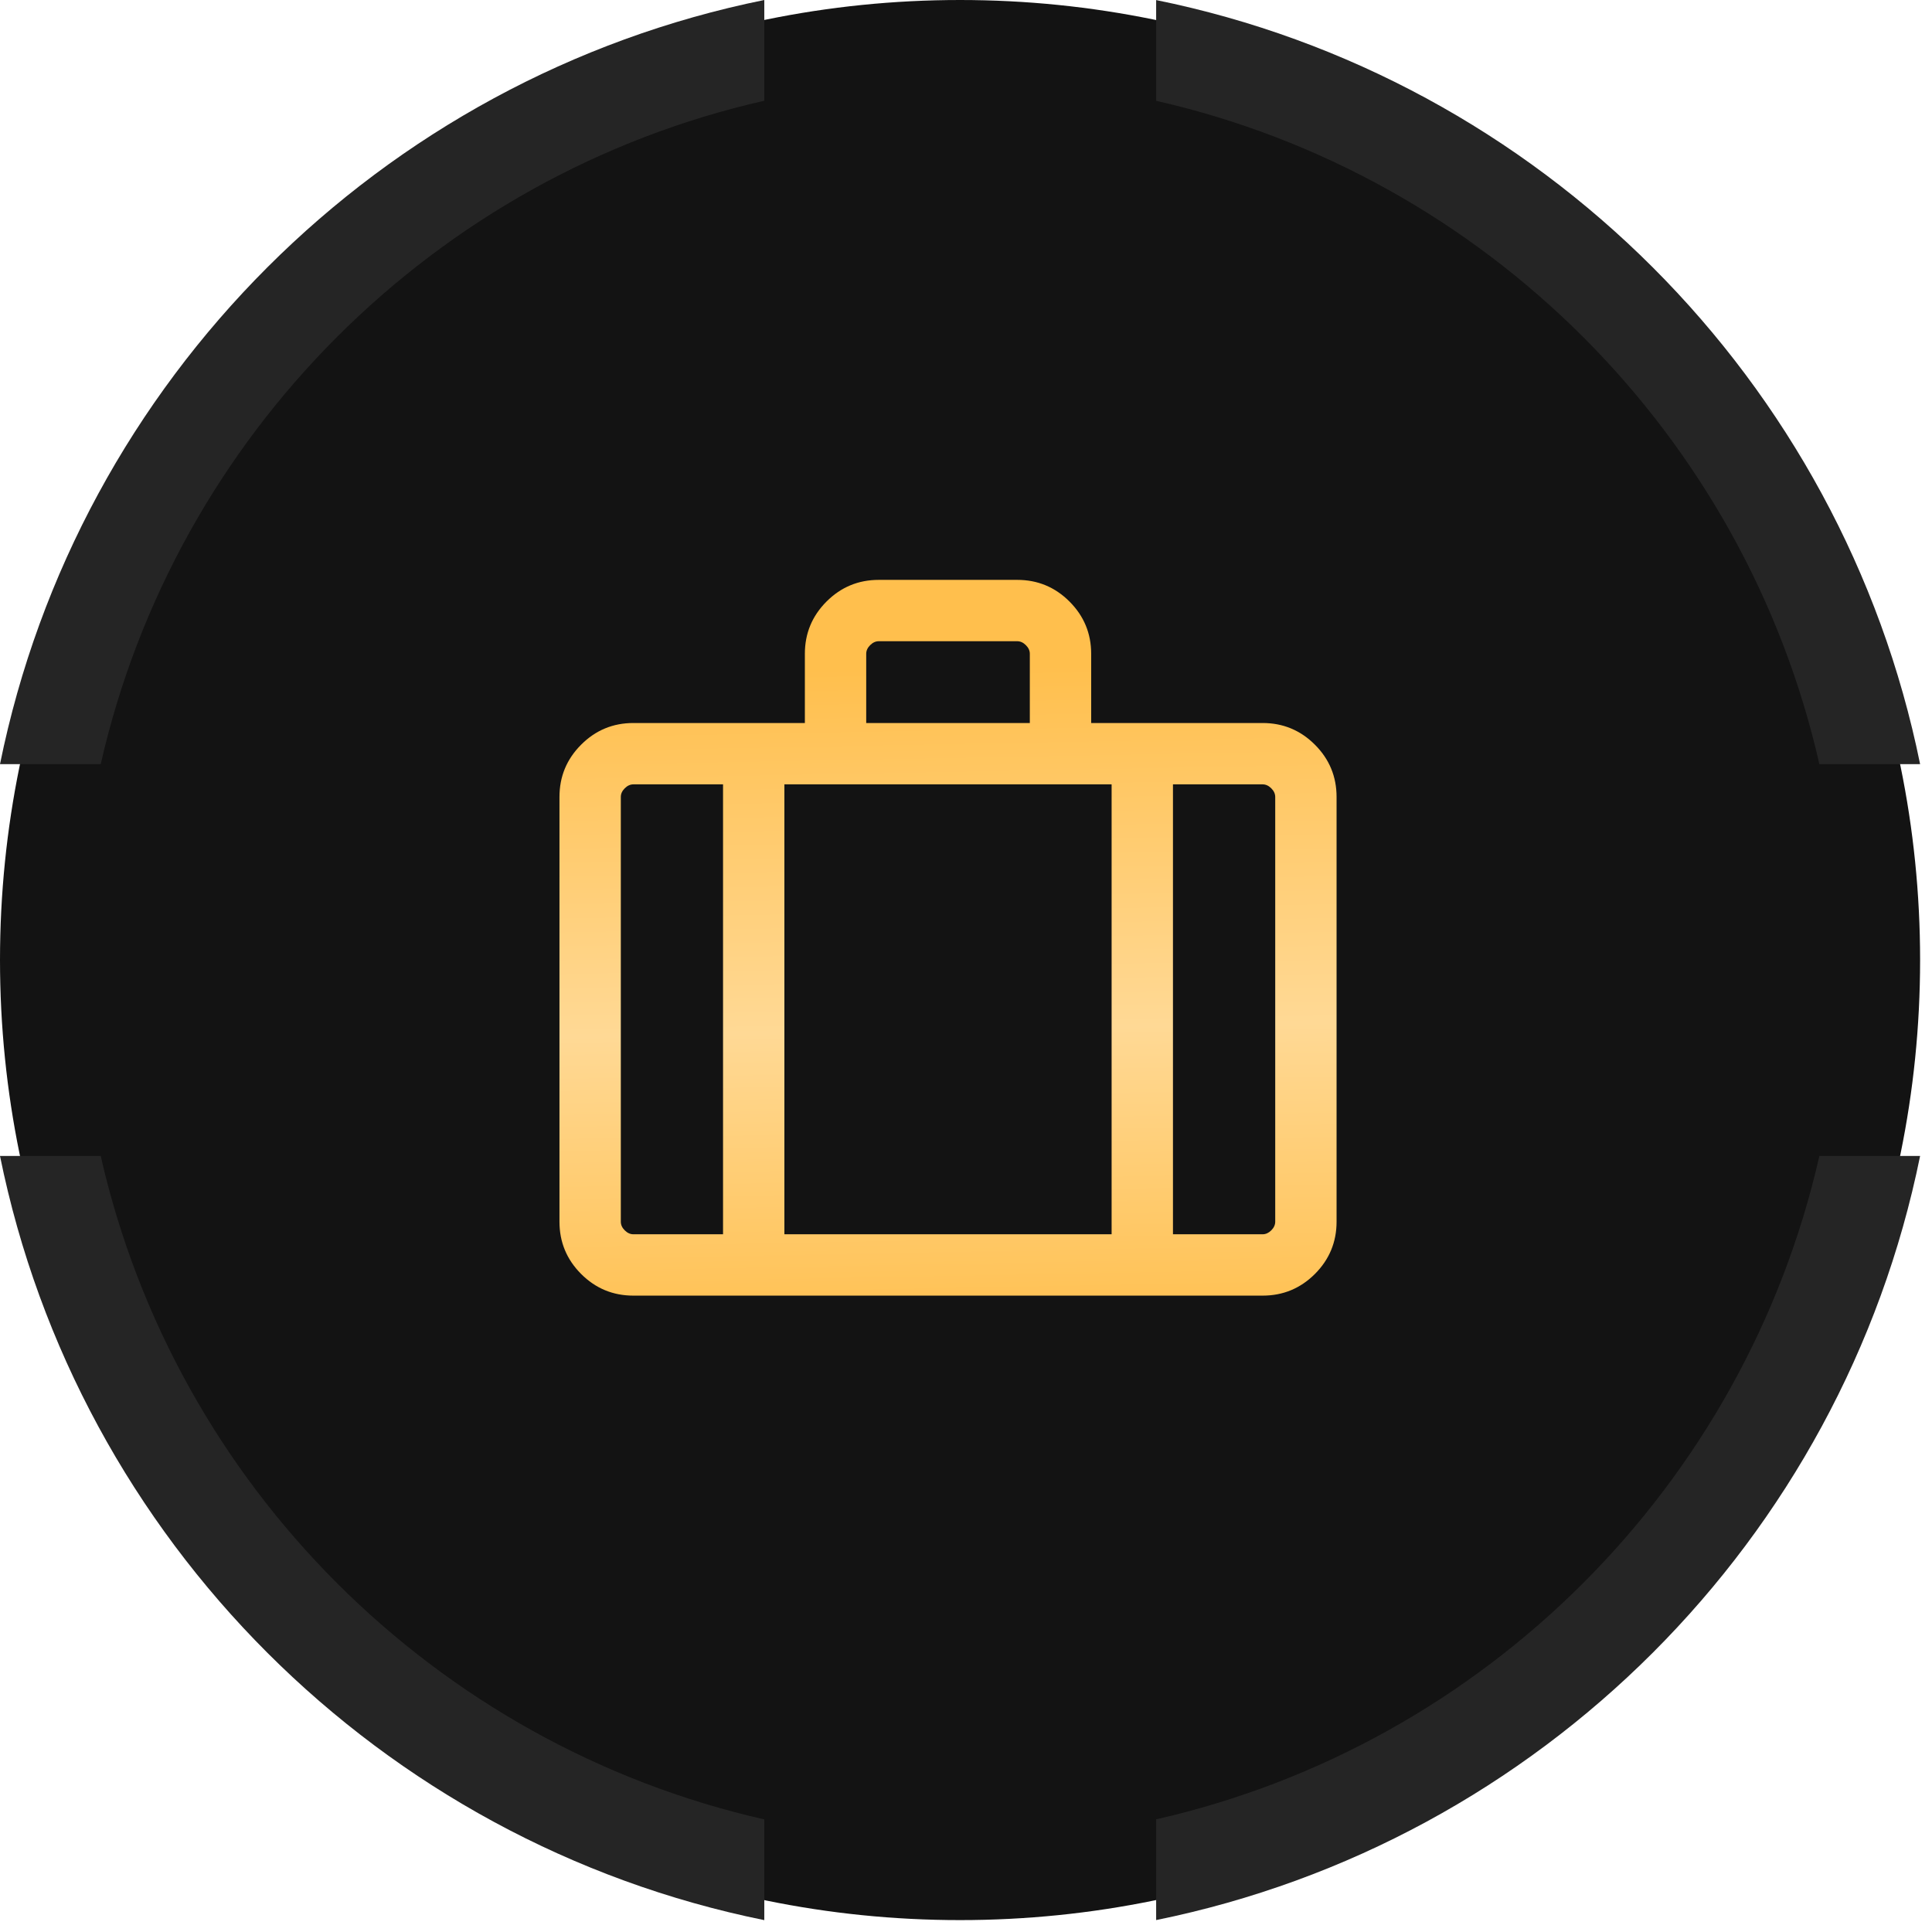
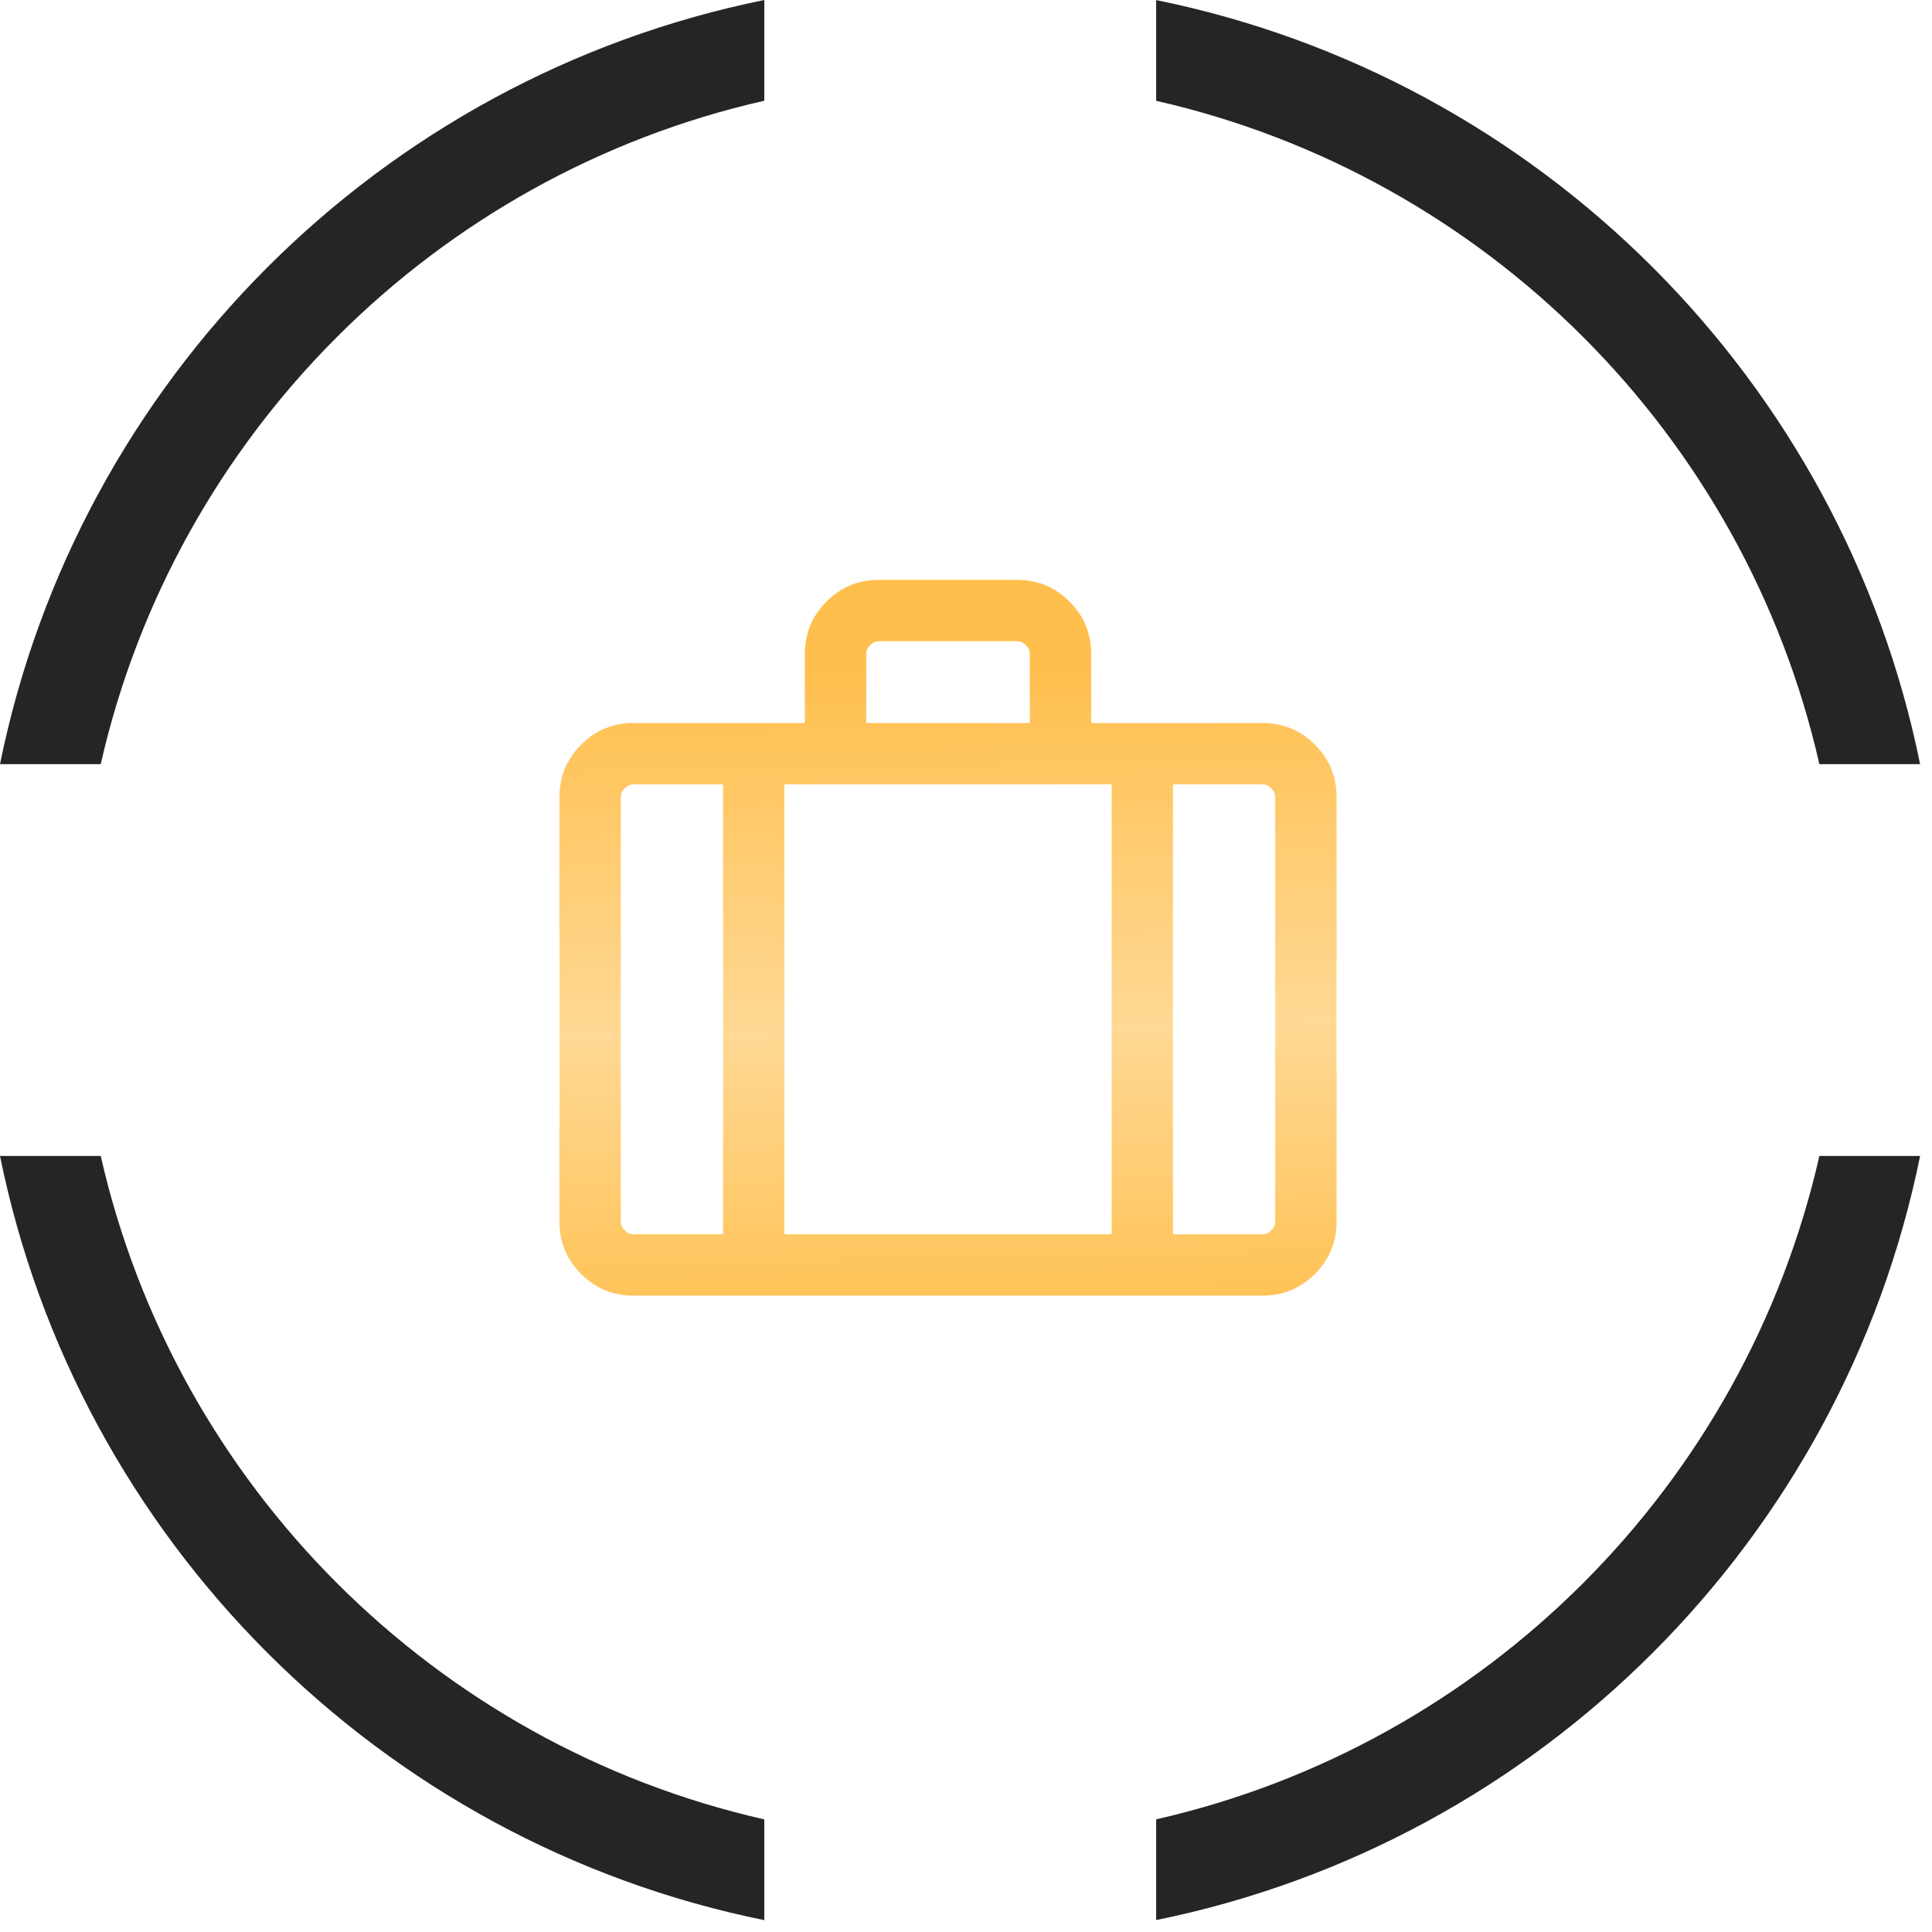
<svg xmlns="http://www.w3.org/2000/svg" width="57" height="57" viewBox="0 0 57 57" fill="none">
-   <path d="M28.324 56.649C43.967 56.649 56.649 43.967 56.649 28.324C56.649 12.681 43.967 0 28.324 0C12.681 0 0 12.681 0 28.324C0 43.967 12.681 56.649 28.324 56.649Z" fill="#131313" />
  <path fill-rule="evenodd" clip-rule="evenodd" d="M7.97468e-05 22.544C2.299 11.218 11.222 2.297 22.549 0V2.972C12.83 5.176 5.179 12.826 2.972 22.544H7.97468e-05ZM0 34.105C2.299 45.431 11.222 54.352 22.549 56.65V53.678C12.83 51.473 5.178 43.823 2.972 34.105H0ZM53.677 34.105C51.471 43.82 43.824 51.468 34.11 53.676V56.648C45.432 54.347 54.35 45.428 56.649 34.105H53.677ZM56.649 22.544C54.35 11.222 45.432 2.302 34.11 0.002V2.974C43.824 5.182 51.471 12.829 53.677 22.544H56.649Z" fill="#252525" />
  <mask id="mask0_2730_114" style="mask-type:alpha" maskUnits="userSpaceOnUse" x="13" y="13" width="30" height="30">
    <rect x="13.488" y="13.488" width="28.96" height="28.96" fill="#D9D9D9" />
  </mask>
  <g mask="url(#mask0_2730_114)">
    <path d="M18.687 38.225C18.085 38.225 17.571 38.012 17.145 37.586C16.719 37.159 16.506 36.645 16.506 36.044V23.513C16.506 22.911 16.719 22.397 17.145 21.971C17.571 21.544 18.085 21.331 18.687 21.331H23.746V19.289C23.746 18.688 23.959 18.174 24.385 17.747C24.811 17.321 25.325 17.108 25.927 17.108H30.011C30.613 17.108 31.127 17.321 31.553 17.747C31.98 18.174 32.193 18.688 32.193 19.289V21.331H37.251C37.853 21.331 38.367 21.544 38.794 21.971C39.22 22.397 39.433 22.911 39.433 23.513V36.044C39.433 36.645 39.22 37.159 38.794 37.586C38.367 38.012 37.853 38.225 37.251 38.225H18.687ZM25.556 21.331H30.383V19.289C30.383 19.196 30.344 19.111 30.266 19.034C30.189 18.957 30.104 18.918 30.011 18.918H25.927C25.834 18.918 25.749 18.957 25.672 19.034C25.595 19.111 25.556 19.196 25.556 19.289V21.331ZM21.332 23.141H18.687C18.594 23.141 18.509 23.18 18.432 23.258C18.354 23.335 18.316 23.42 18.316 23.513V36.044C18.316 36.136 18.354 36.222 18.432 36.299C18.509 36.376 18.594 36.415 18.687 36.415H21.332V23.141ZM32.796 36.415V23.141H23.142V36.415H32.796ZM34.606 23.141V36.415H37.251C37.344 36.415 37.429 36.376 37.507 36.299C37.584 36.222 37.623 36.136 37.623 36.044V23.513C37.623 23.42 37.584 23.335 37.507 23.258C37.429 23.18 37.344 23.141 37.251 23.141H34.606Z" fill="url(#paint0_linear_2730_114)" />
  </g>
  <defs>
    <linearGradient id="paint0_linear_2730_114" x1="25.222" y1="19.747" x2="25.568" y2="38.221" gradientUnits="userSpaceOnUse">
      <stop stop-color="#FFBF4D" />
      <stop offset="0.578" stop-color="#FFD995" />
      <stop offset="1" stop-color="#FFC358" />
    </linearGradient>
  </defs>
</svg>